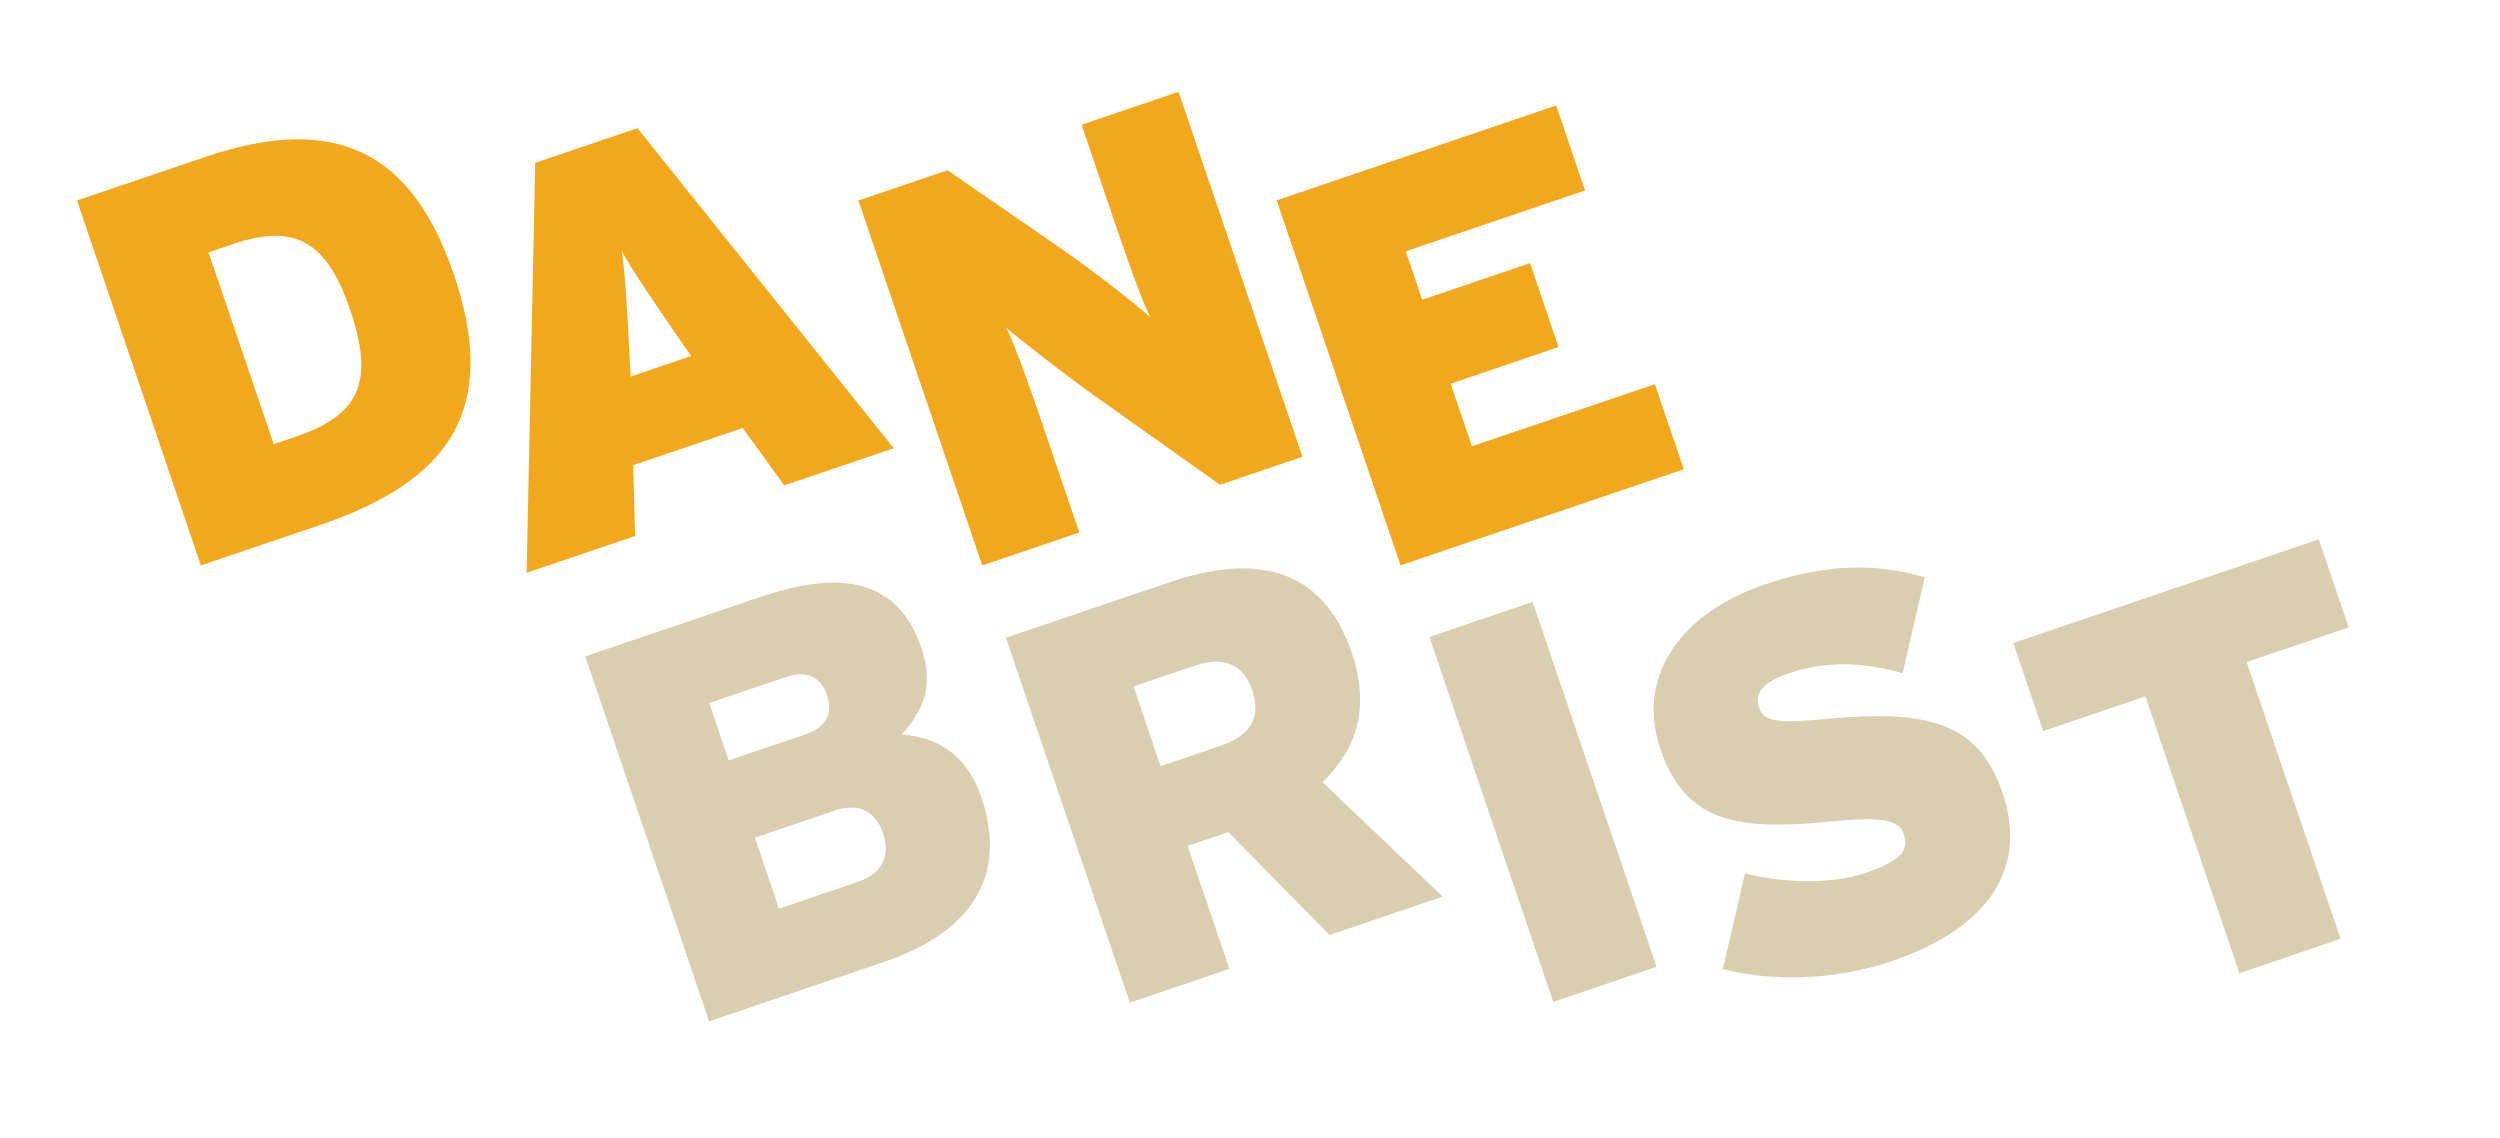
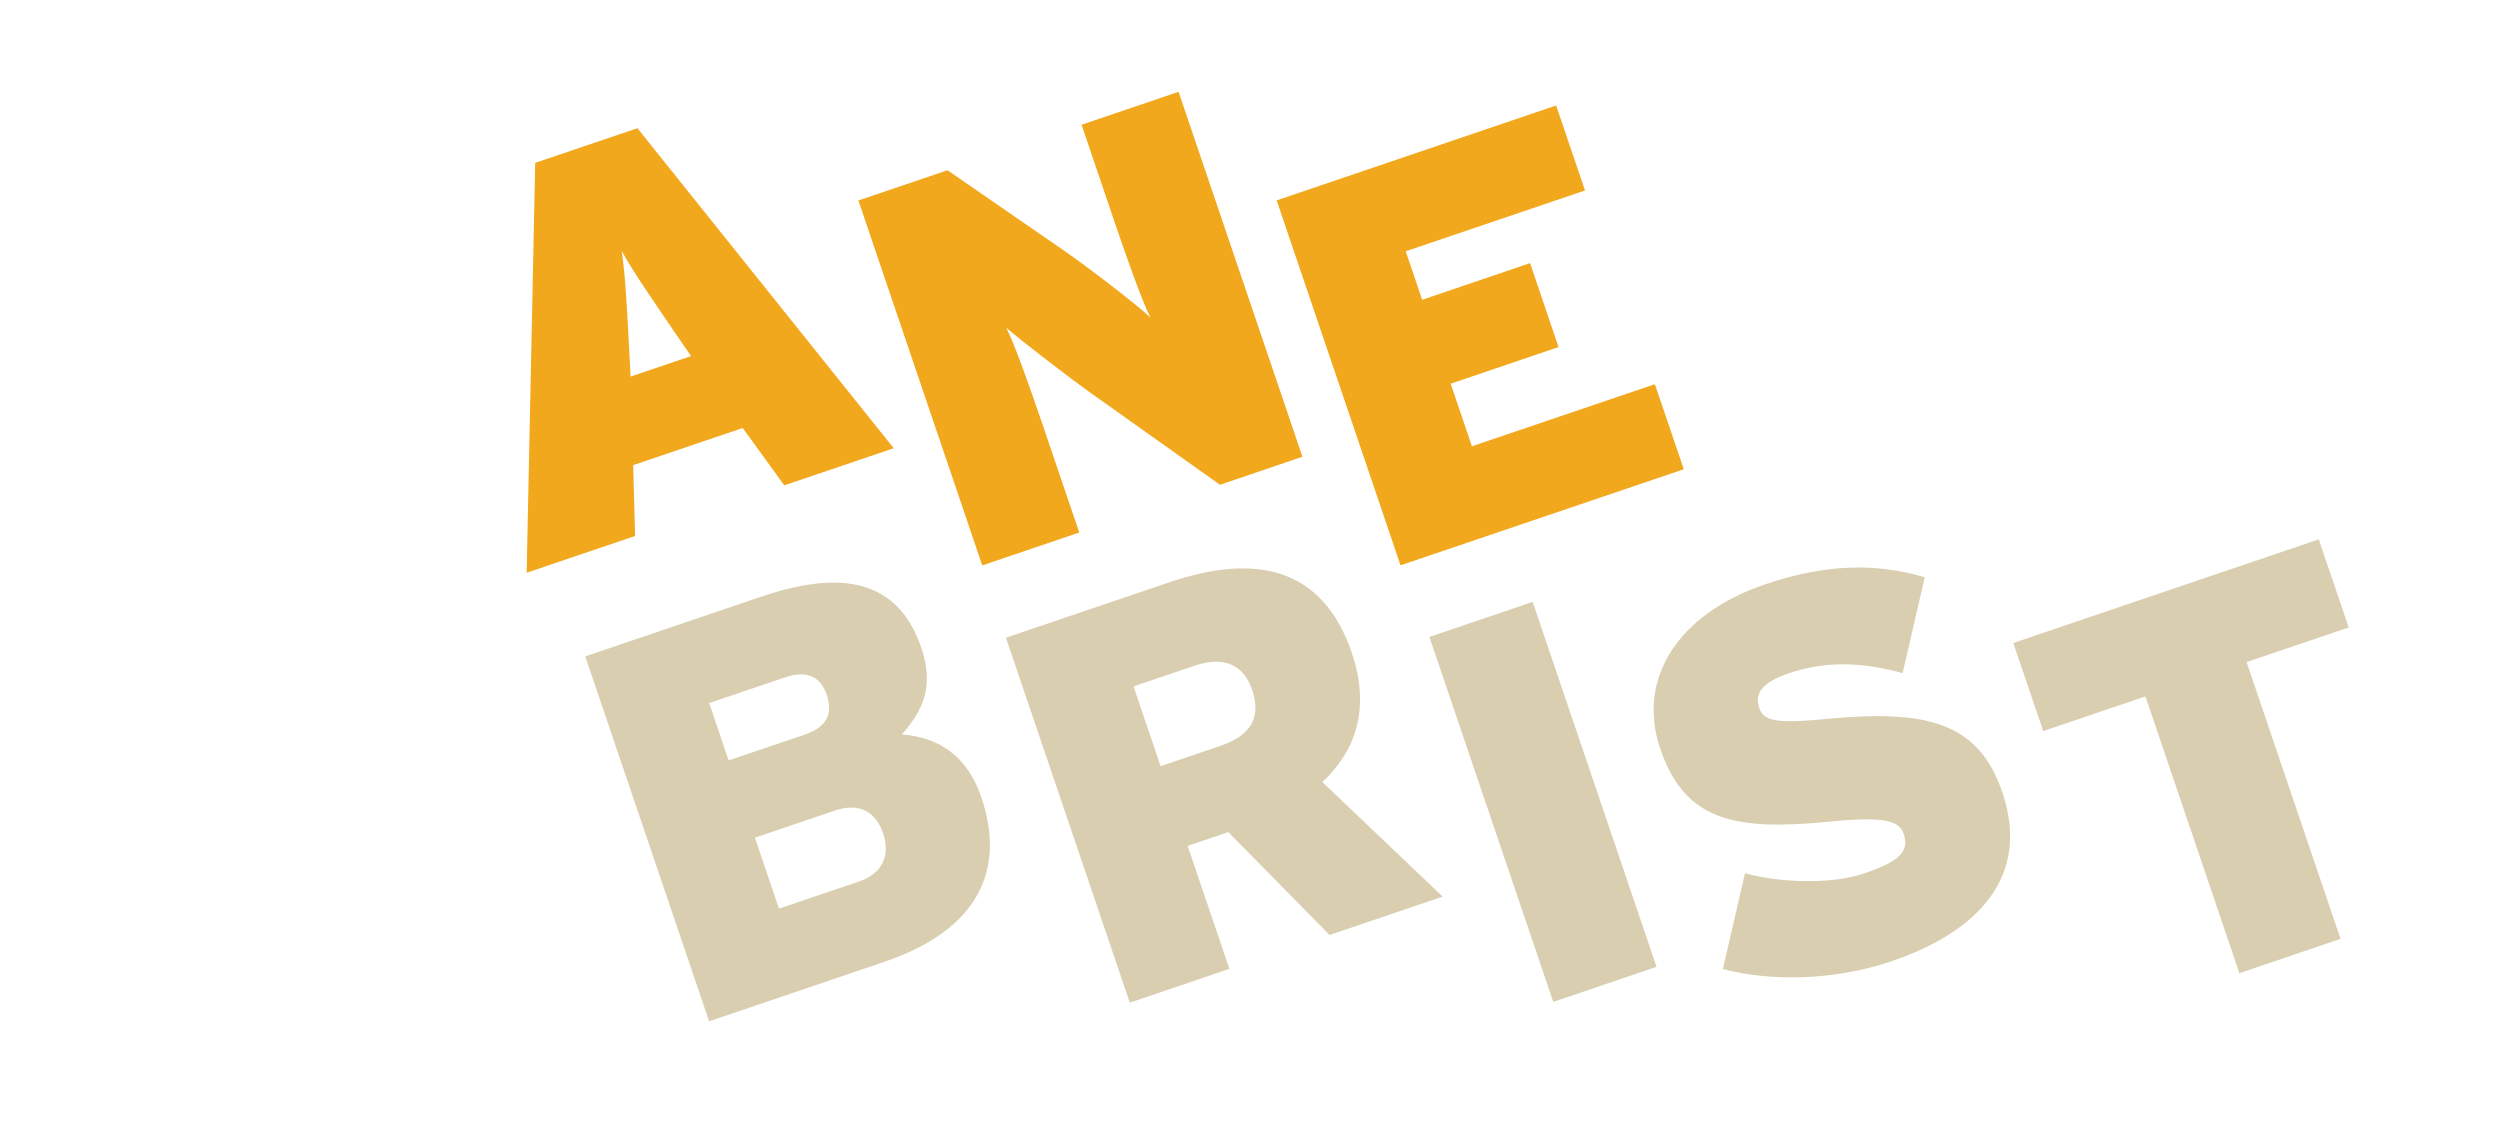
<svg xmlns="http://www.w3.org/2000/svg" id="Layer_2" data-name="Layer 2" viewBox="0 0 259.76 118.25">
  <defs>
    <style>.cls-2{fill:#f2a81d}</style>
  </defs>
  <g id="Layer_2-2" data-name="Layer 2">
-     <path d="M47.14 28.45c4.84 14.25-.53 21.57-13.97 26.13l-12.3 4.17L8 20.83l13.27-4.5c11.92-4.04 21.03-2.12 25.86 12.12Zm-10.73 3.82c-2.37-6.99-5.59-9.16-12.14-6.93l-2.6.88 6.77 19.93 2.27-.77c6.55-2.22 8.25-5.58 5.7-13.11Z" class="cls-2" />
    <path d="M101.97 82.86c2.63 7.75-.56 13.84-10.09 17.08l-18.2 6.18L60.81 68.2l18.31-6.21c9.43-3.2 14.47-.98 16.62 5.35 1.4 4.12.02 6.64-2.03 8.97 3.91.3 6.81 2.28 8.27 6.56ZM85.92 72.23c-.57-1.68-1.82-2.7-4.32-1.86l-7.91 2.68 2.02 5.96 7.91-2.68c2.44-.83 2.9-2.31 2.29-4.1Zm5.83 14.34c-.75-2.22-2.48-3.21-4.97-2.36l-8.34 2.83 2.5 7.37 8.29-2.81c2.6-.88 3.26-2.86 2.52-5.03Zm58.15 6.59-11.75 3.99-10.52-10.69-4.23 1.43 4.34 12.78-10.35 3.51-12.87-37.92 16.96-5.75c8.88-3.02 15.93-1.66 18.98 7.33 1.93 5.69.47 10.11-3.06 13.42l12.49 11.89Zm-19.8-21.49c-.81-2.38-2.68-3.62-5.98-2.5l-6.34 2.15 2.81 8.29 6.18-2.1c3.41-1.16 4.25-3.13 3.33-5.84Zm42.02 28.79-10.73 3.64-12.87-37.92 10.73-3.64 12.87 37.92Zm35.93-18.15c2.94 8.67-2.4 14.47-11.5 17.56-6.12 2.08-12.71 2.08-17.54.82l2.3-9.96c3.41.96 8.87 1.22 12.39.02 3.74-1.27 4.71-2.32 4.1-4.11-.48-1.41-2.13-1.82-7.62-1.28-9.87.99-15.11 0-17.68-7.59-2.43-7.15 1.73-13.94 10.89-17.05 6.45-2.19 11.64-2.2 16.6-.74l-2.3 9.96c-4.13-1.14-7.93-1.3-11.78 0-3.14 1.07-3.57 2.3-3.11 3.65.48 1.41 2.05 1.6 7.31 1.08 10.31-.96 15.52.53 17.93 7.63Zm36-17.12-10.62 3.6 9.76 28.76-10.51 3.57-9.76-28.76-10.62 3.6-3.11-9.15 31.74-10.77 3.11 9.15Z" style="fill:#d9ceb0" />
    <path d="m92.87 46.57-11.38 3.86-4.32-5.96-11.38 3.86.2 7.36-11.27 3.82.89-42.59 10.62-3.6 26.63 33.25ZM71.8 36.99l-1.55-2.25c-3.01-4.42-4.3-6.27-5.65-8.65.38 2.71.5 5.03.78 10.31l.14 2.73L71.8 37Zm63.52 10.47-8.56 2.91-13.29-9.44c-2.47-1.76-7.37-5.53-8.92-6.88.84 1.59 2.6 6.61 3.65 9.69l3.94 11.59-10.08 3.42-12.87-37.92 9.26-3.14 12.15 8.38c2.52 1.74 7.59 5.64 8.94 6.93-.84-1.59-2.6-6.61-3.65-9.69l-3.51-10.35 10.08-3.42 12.87 37.92Zm39.62 1.3-29.42 9.98-12.87-37.92 29.04-9.86 3 8.83-18.63 6.32 1.71 5.04 11.21-3.81 2.96 8.72-11.21 3.81 2.21 6.5 19.01-6.45 3 8.83Z" class="cls-2" />
-     <path id="_Slice_" d="M0 6.05h249.3v109.69H0z" data-name="&amp;lt;Slice&amp;gt;" style="fill:none" />
  </g>
</svg>